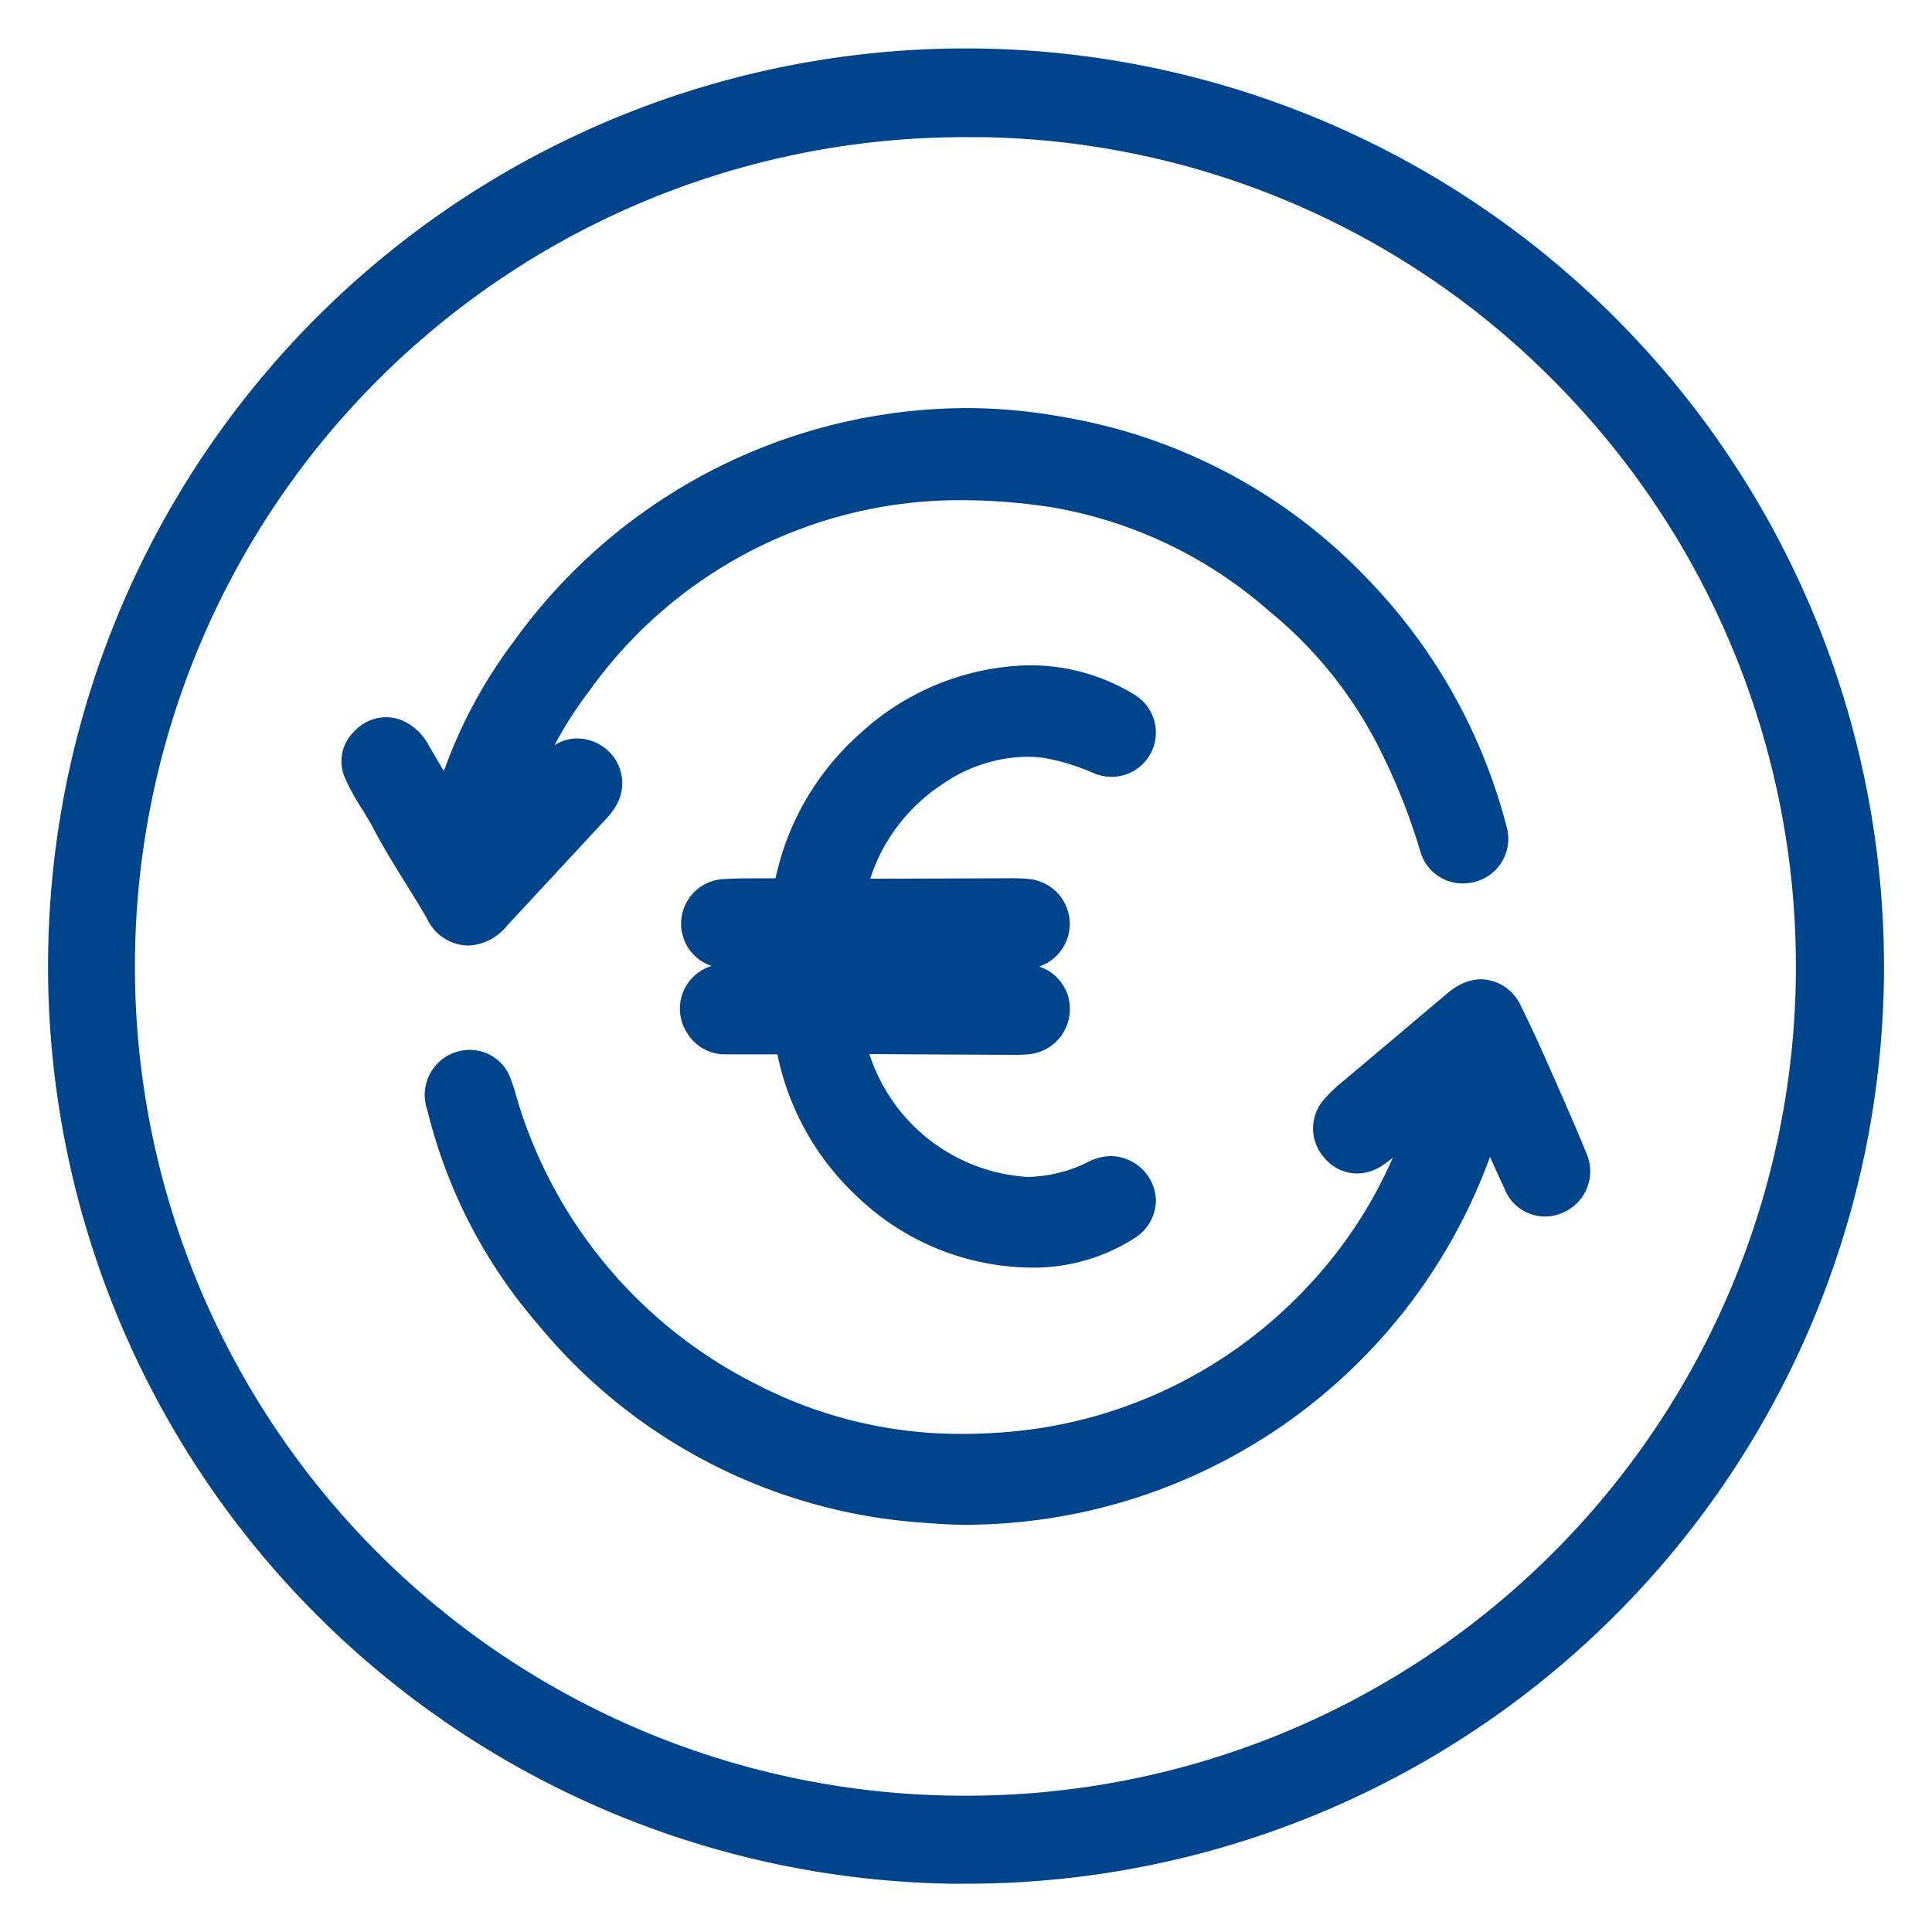
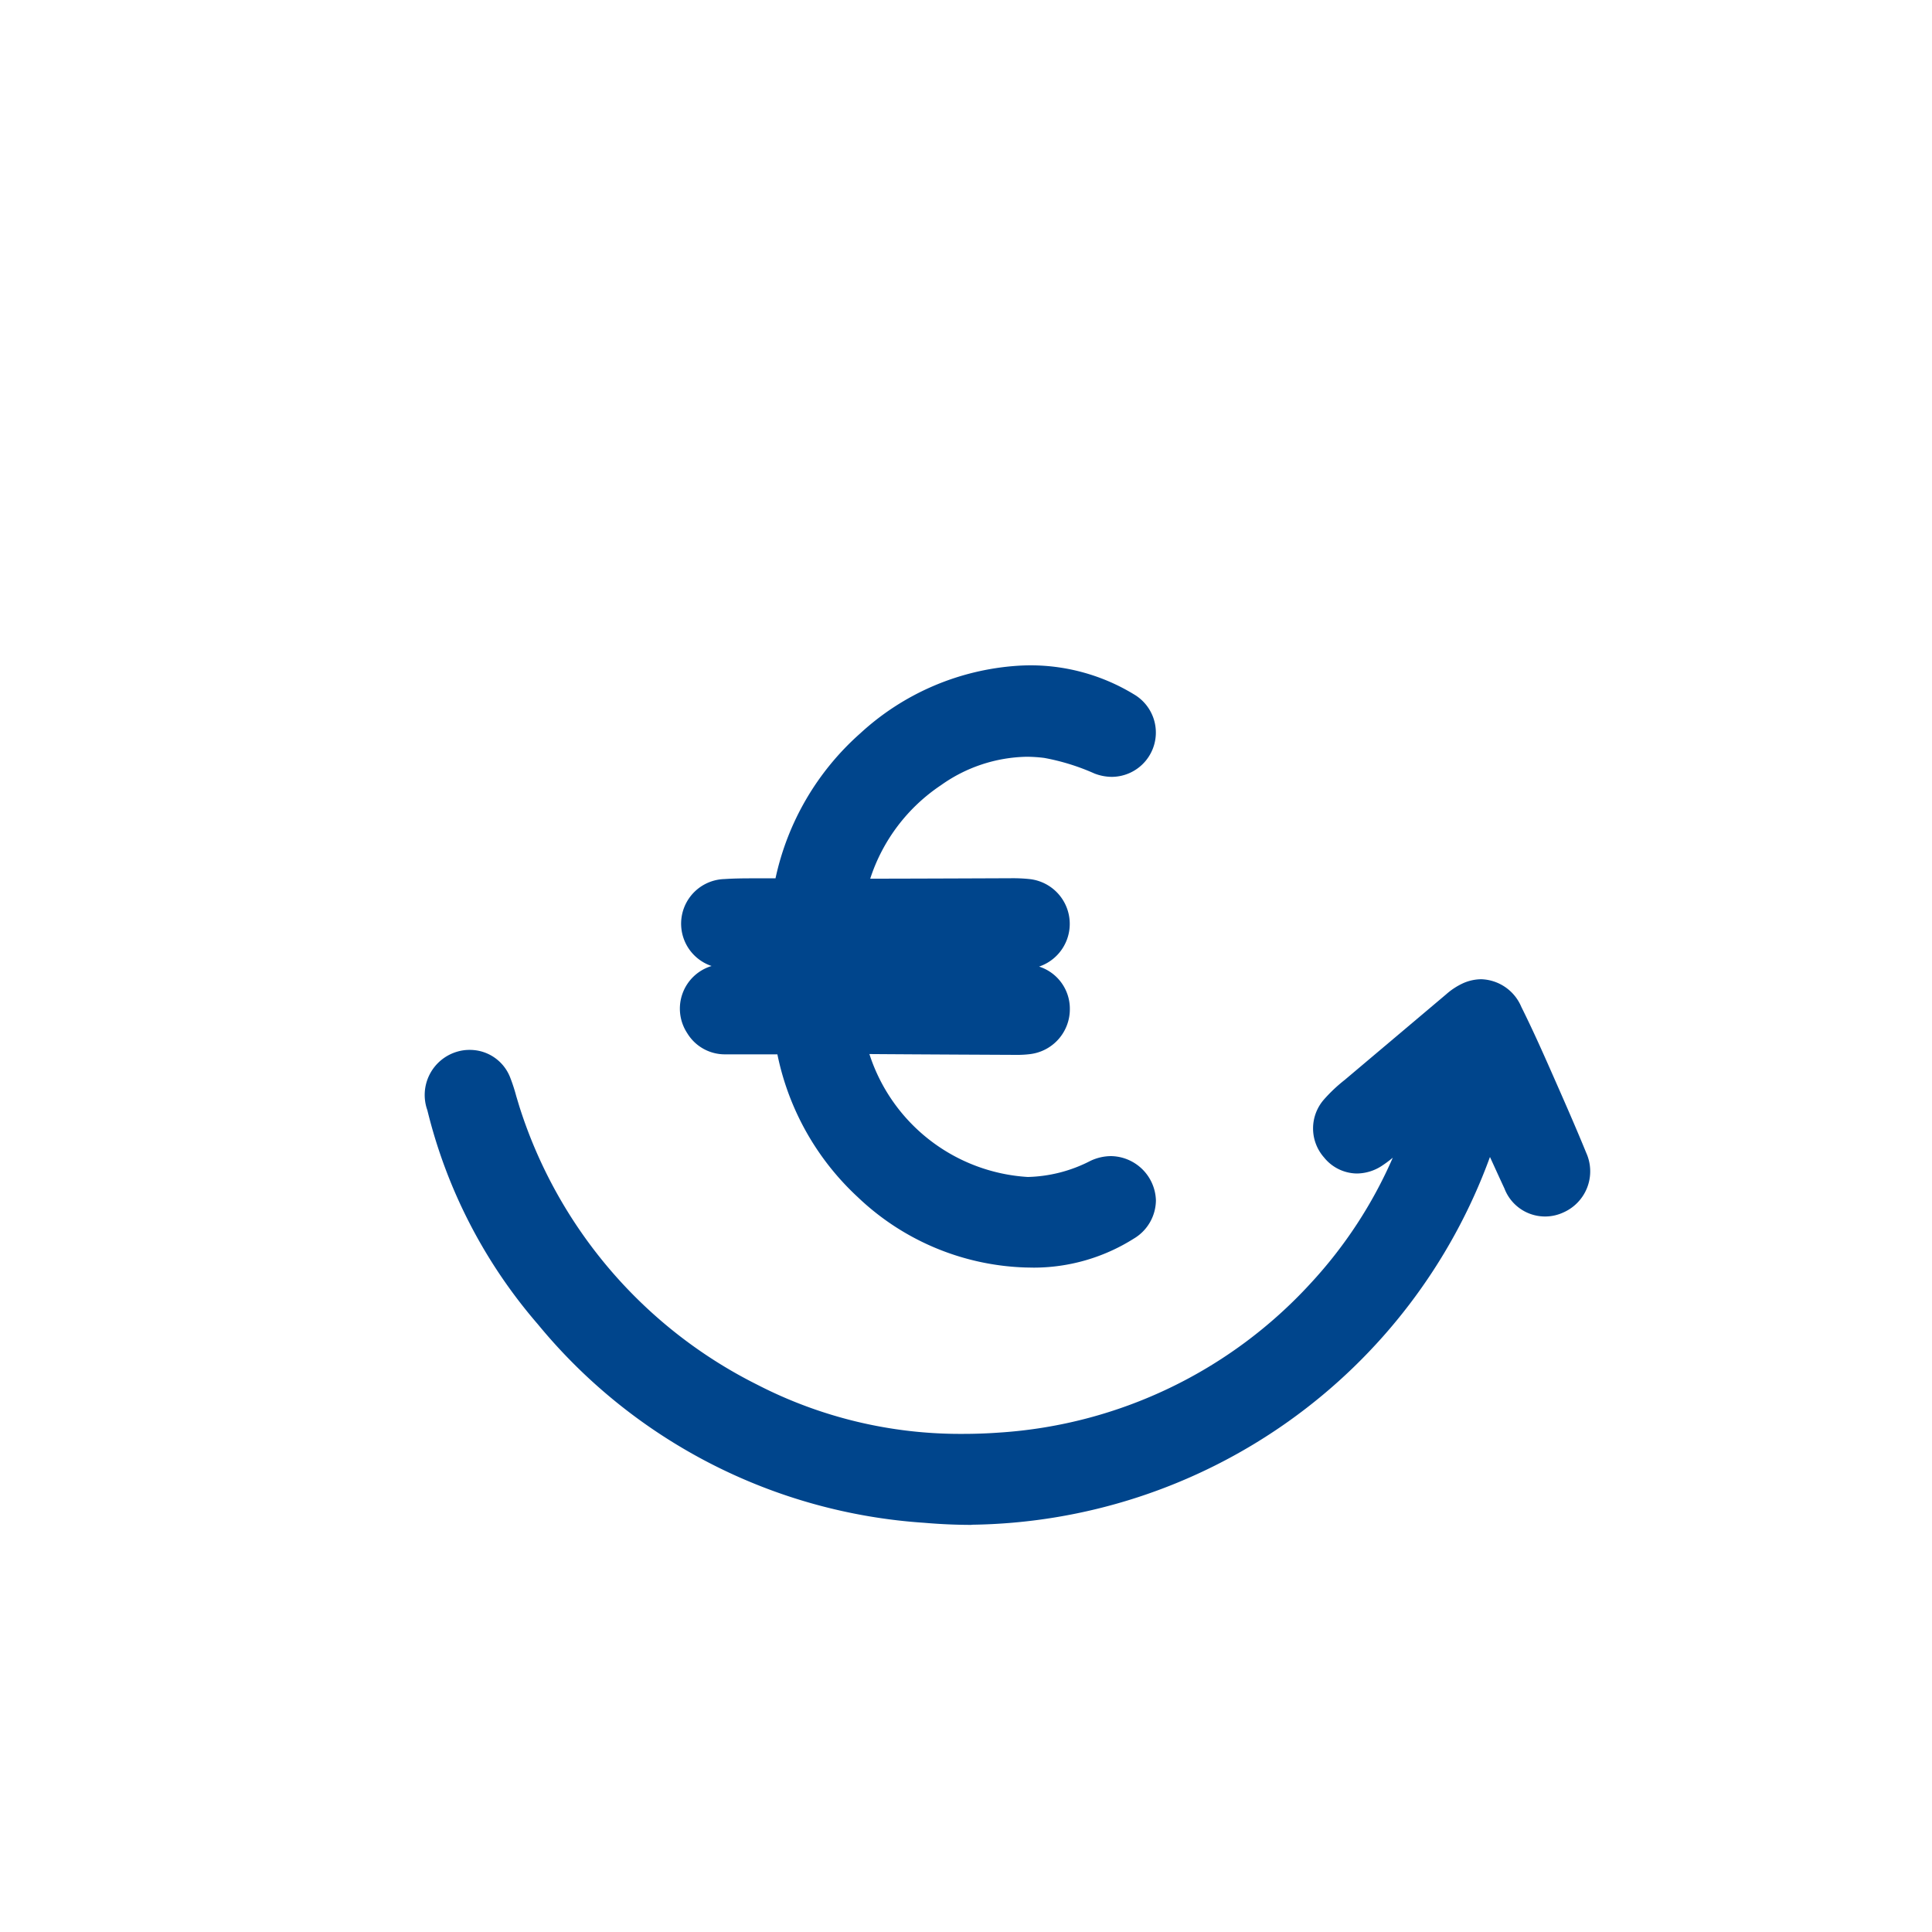
<svg xmlns="http://www.w3.org/2000/svg" id="icon-ca" width="40" height="40" viewBox="0 0 40 40">
  <defs>
    <clipPath id="clip-path">
      <rect id="Rectangle_1669" data-name="Rectangle 1669" width="40" height="40" fill="none" />
    </clipPath>
  </defs>
  <g id="Groupe_4672" data-name="Groupe 4672" clip-path="url(#clip-path)">
-     <path id="Tracé_6747" data-name="Tracé 6747" d="M19.684,39A19,19,0,1,1,33.608,6.748,18.99,18.99,0,0,1,19.972,39Zm.351-36.16a17.169,17.169,0,0,0-.145,34.338H20A17.168,17.168,0,0,0,32.364,8.084,17.022,17.022,0,0,0,20.332,2.84Z" fill="#00458c" />
    <path id="Tracé_6748" data-name="Tracé 6748" d="M20.117,31.571c-.324,0-.654-.015-.98-.043a11.323,11.323,0,0,1-8-4.109,10.626,10.626,0,0,1-2.289-4.433.934.934,0,0,1,.627-1.215.881.881,0,0,1,.249-.034.894.894,0,0,1,.835.562,3.567,3.567,0,0,1,.129.394l.066.219a9.722,9.722,0,0,0,4.913,5.751,9.175,9.175,0,0,0,4.272,1.024c.246,0,.5-.009.75-.027a9.58,9.58,0,0,0,6.447-3.091,9.276,9.276,0,0,0,1.7-2.6,2.48,2.48,0,0,1-.238.176.958.958,0,0,1-.505.151.885.885,0,0,1-.679-.331.908.908,0,0,1-.009-1.194,3.2,3.2,0,0,1,.433-.41l2.1-1.772a1.424,1.424,0,0,1,.364-.237.946.946,0,0,1,.367-.078.932.932,0,0,1,.829.574c.216.433.414.873.63,1.363s.477,1.079.714,1.659a.93.93,0,0,1-.473,1.232.9.9,0,0,1-1.221-.495c-.1-.214-.2-.435-.3-.653a11.579,11.579,0,0,1-10.731,7.614" fill="#00458c" />
-     <path id="Tracé_6749" data-name="Tracé 6749" d="M9.7,19.576a.953.953,0,0,1-.855-.55c-.145-.253-.3-.5-.451-.745-.237-.38-.467-.752-.664-1.13-.072-.137-.153-.268-.231-.395a4.828,4.828,0,0,1-.348-.63.854.854,0,0,1,.177-.977.909.909,0,0,1,.661-.3.893.893,0,0,1,.323.061,1.132,1.132,0,0,1,.568.528l.309.527a10.151,10.151,0,0,1,1.459-2.7A11.589,11.589,0,0,1,20,8.449a11.144,11.144,0,0,1,1.973.178A11.314,11.314,0,0,1,28.3,11.972a11.519,11.519,0,0,1,2.89,5.134.921.921,0,0,1-.621,1.143.99.99,0,0,1-.281.041.907.907,0,0,1-.885-.675,12.886,12.886,0,0,0-.8-2.03,8.729,8.729,0,0,0-2.324-2.931A9.13,9.13,0,0,0,21.76,10.5a12.353,12.353,0,0,0-1.838-.144A9.418,9.418,0,0,0,12.2,14.306a8.137,8.137,0,0,0-.721,1.124.869.869,0,0,1,.476-.141.936.936,0,0,1,.6.225.912.912,0,0,1,.187,1.187,1.34,1.34,0,0,1-.169.227L10.5,19.163a1.093,1.093,0,0,1-.782.413Z" fill="#00458c" />
    <path id="Tracé_6750" data-name="Tracé 6750" d="M21.233,26.242a5.269,5.269,0,0,1-3.477-1.46,5.53,5.53,0,0,1-1.661-2.953l-1.075,0a.91.91,0,0,1-.792-.439A.922.922,0,0,1,14.733,20,.924.924,0,0,1,15,18.2c.163-.011.336-.015.562-.015l.494,0a5.568,5.568,0,0,1,1.753-3,5.326,5.326,0,0,1,3.245-1.4c.1-.007.2-.01.293-.01a4.12,4.12,0,0,1,2.129.6.917.917,0,0,1-.456,1.709,1,1,0,0,1-.362-.07,4.569,4.569,0,0,0-1.038-.322,3,3,0,0,0-.366-.024,3.152,3.152,0,0,0-1.771.588,3.7,3.7,0,0,0-1.466,1.936c.763,0,2.912-.009,2.912-.009a3.352,3.352,0,0,1,.374.016.933.933,0,0,1,.21,1.813.916.916,0,0,1,.637.88.936.936,0,0,1-.821.932,2.174,2.174,0,0,1-.294.016S18.869,21.83,18,21.823a3.681,3.681,0,0,0,3.28,2.545,2.977,2.977,0,0,0,1.293-.332,1.006,1.006,0,0,1,.429-.1.945.945,0,0,1,.93.915.93.93,0,0,1-.459.794,3.885,3.885,0,0,1-2.071.6Z" fill="#00458c" />
  </g>
</svg>